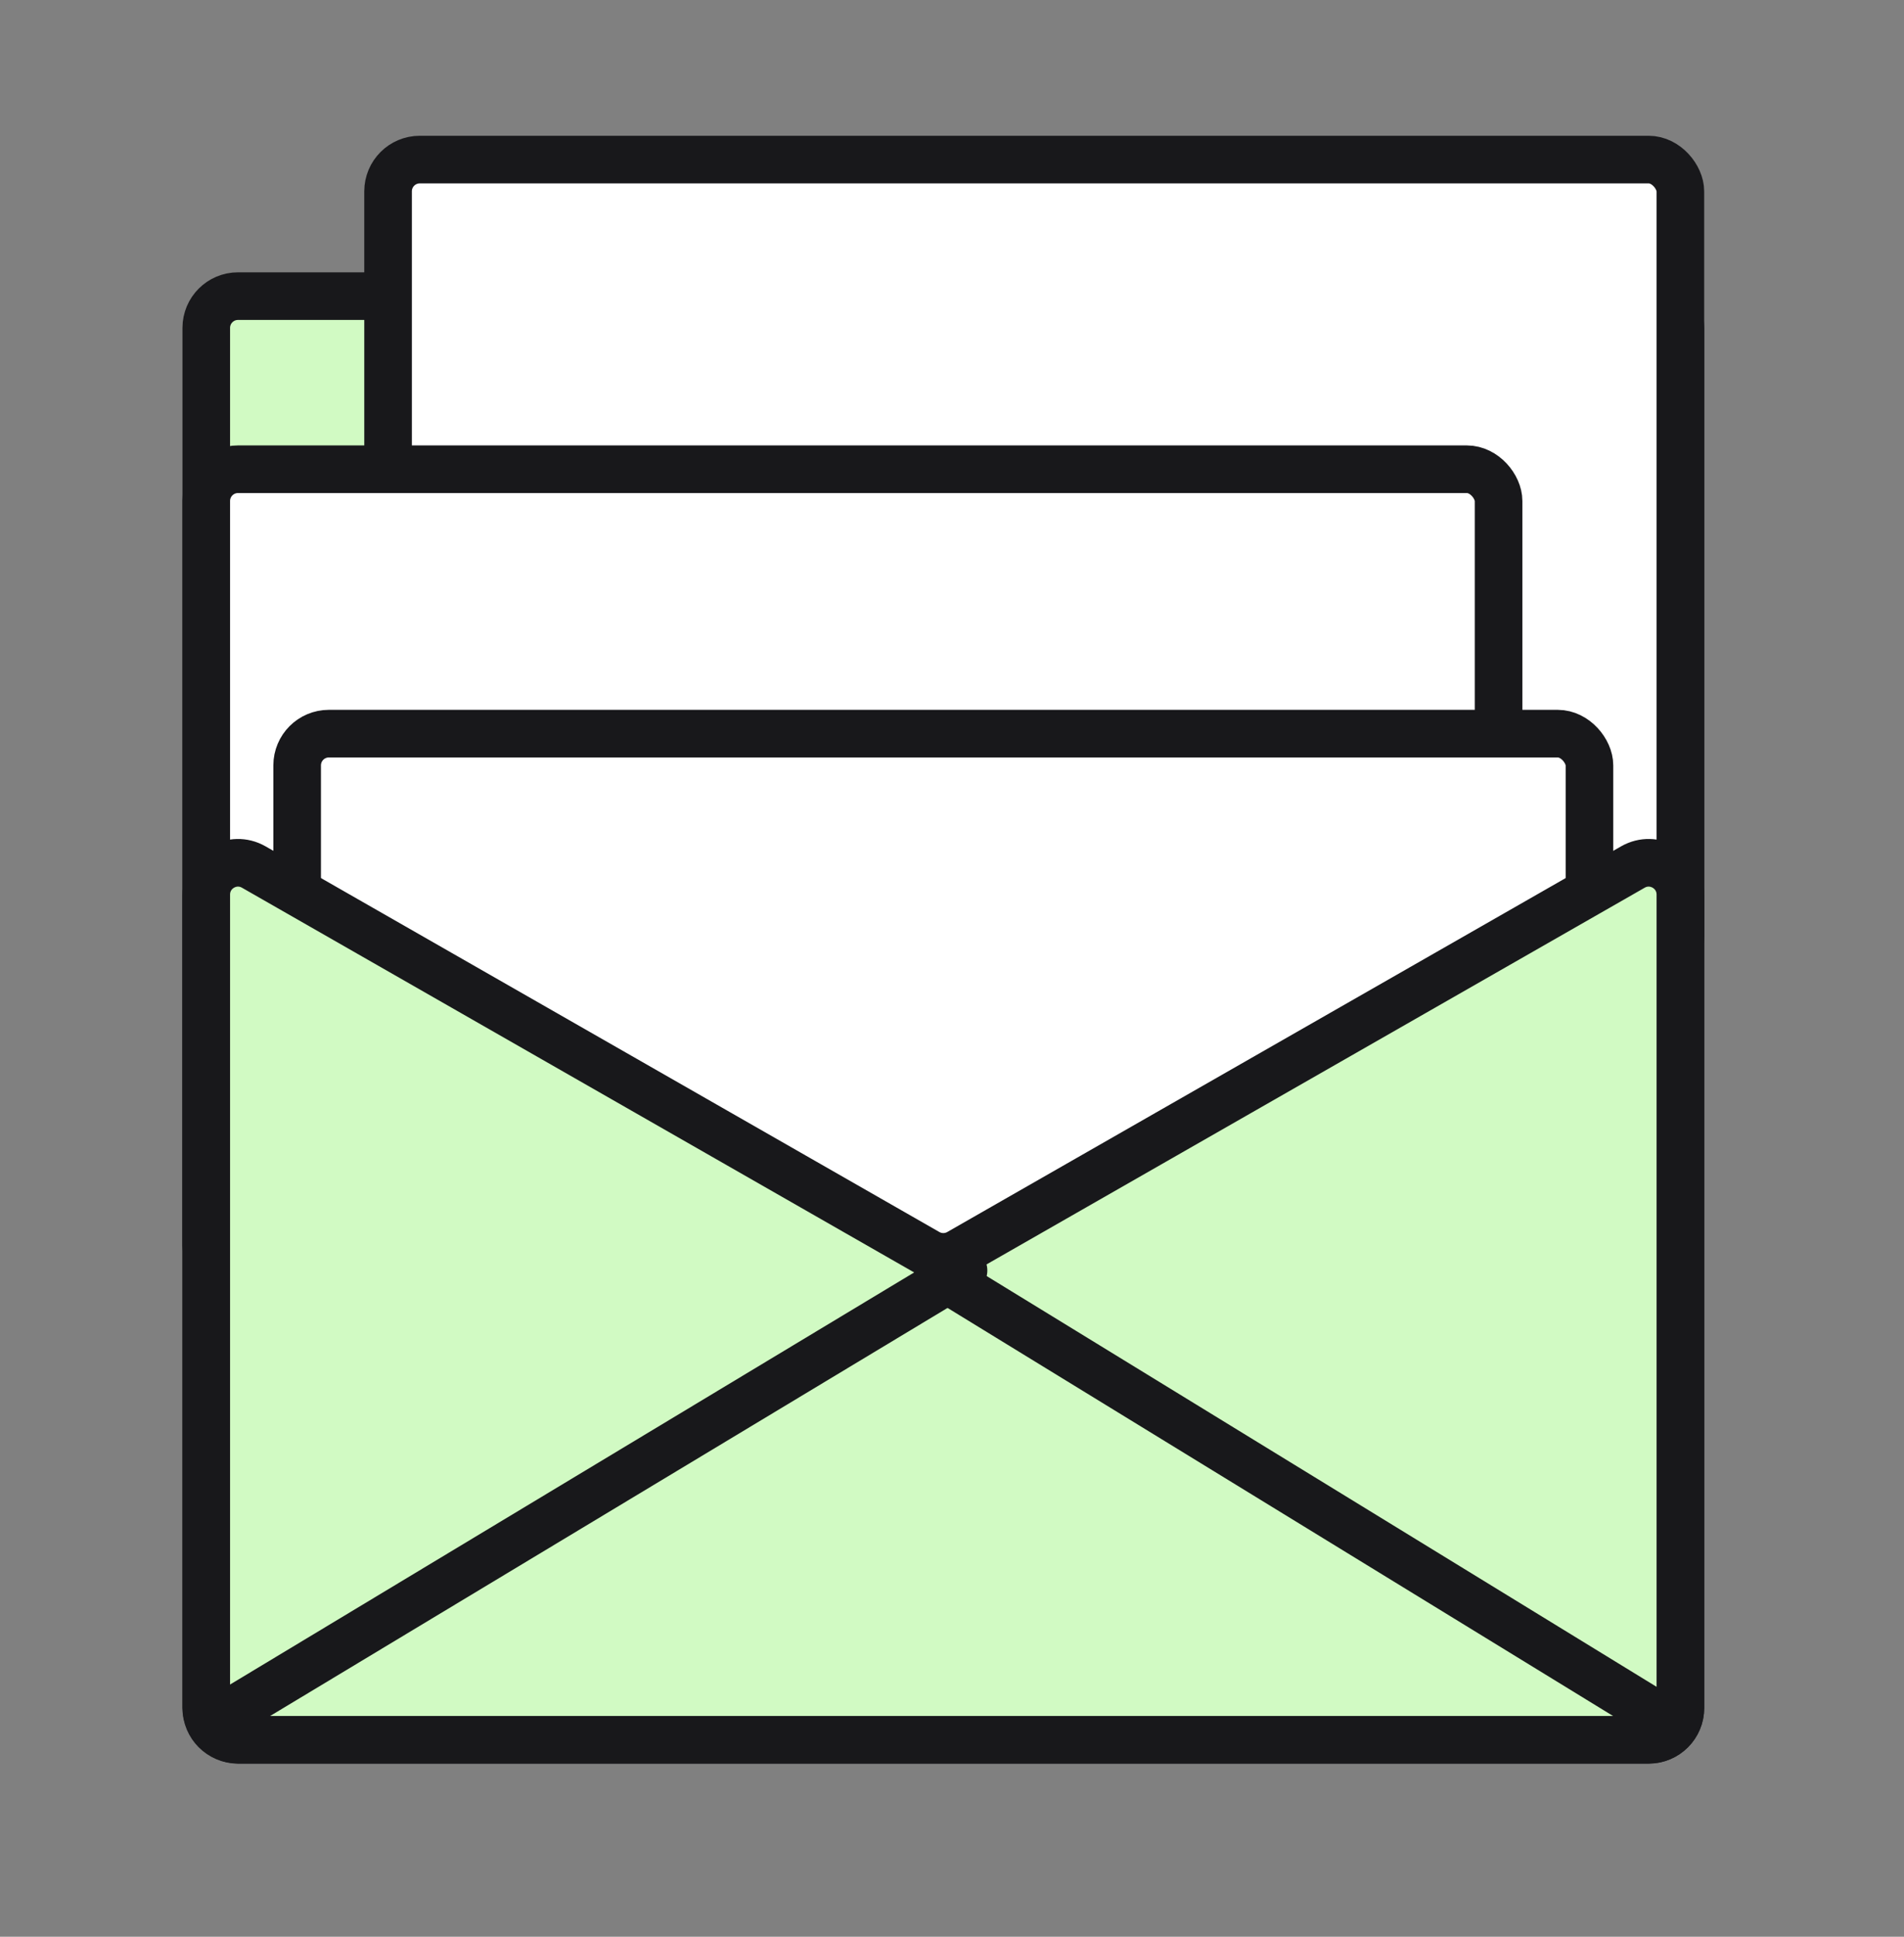
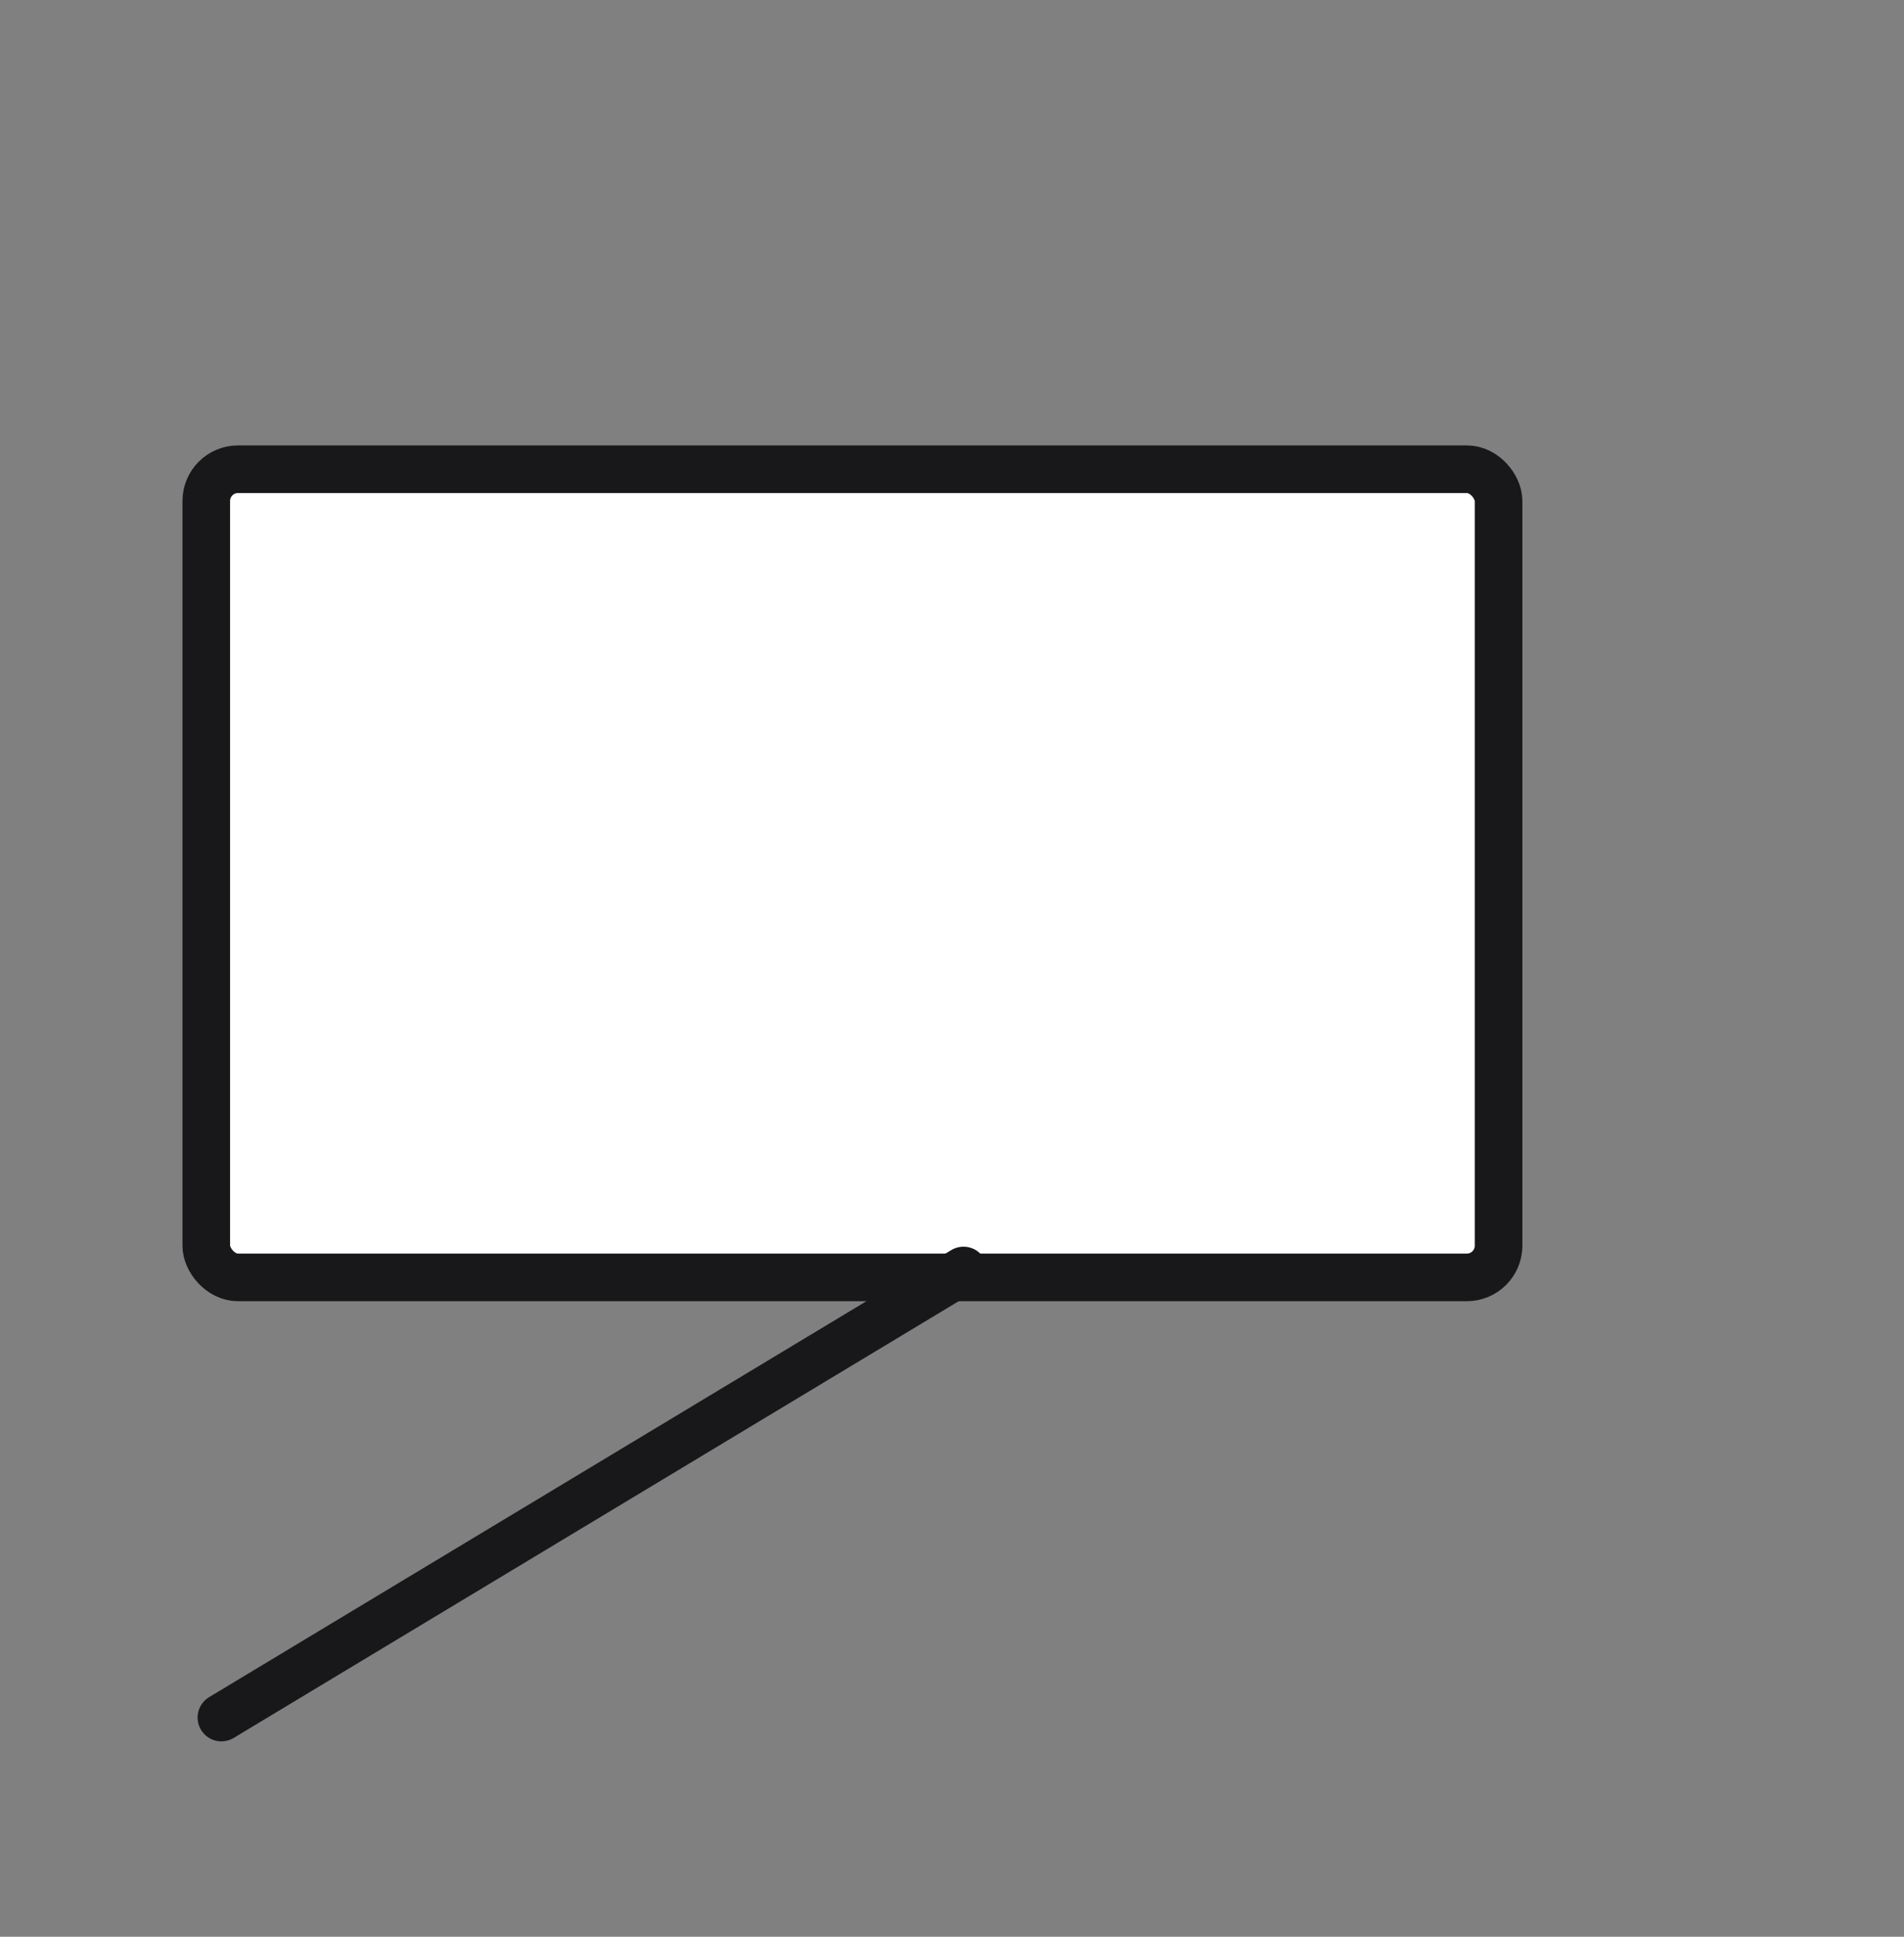
<svg xmlns="http://www.w3.org/2000/svg" width="60" height="61" viewBox="0 0 60 61" fill="none">
  <rect x="0" y="0" width="60" height="61" fill="#808080" stroke="none" />
-   <rect x="6.5" y="9.327" width="46.454" height="45.469" rx="1" fill="#D1FAC3" stroke="#18181B" stroke-width="1.5" />
-   <rect x="12.229" y="5.026" width="40.724" height="25.454" rx="1" fill="white" stroke="#18181B" stroke-width="1.5" />
  <rect x="6.5" y="14.779" width="40.724" height="25.454" rx="1" fill="white" stroke="#18181B" stroke-width="1.5" />
-   <rect x="9.364" y="23.107" width="40.724" height="25.454" rx="1" fill="white" stroke="#18181B" stroke-width="1.5" />
-   <path d="M6.5 28.176C6.5 27.408 7.329 26.927 7.996 27.308L29.23 39.455C29.538 39.631 29.915 39.631 30.223 39.455L51.457 27.308C52.123 26.927 52.953 27.408 52.953 28.176L52.953 53.797C52.953 54.349 52.506 54.797 51.953 54.797L7.5 54.797C6.947 54.797 6.5 54.349 6.5 53.797L6.5 28.176Z" fill="#D1FAC3" stroke="#18181B" stroke-width="1.5" />
-   <path d="M29.726 40.233L52.476 54.175" stroke="#18181B" stroke-width="1.5" stroke-linecap="round" />
  <path d="M30.363 40.016L6.977 54.096" stroke="#18181B" stroke-width="1.5" stroke-linecap="round" />
</svg>